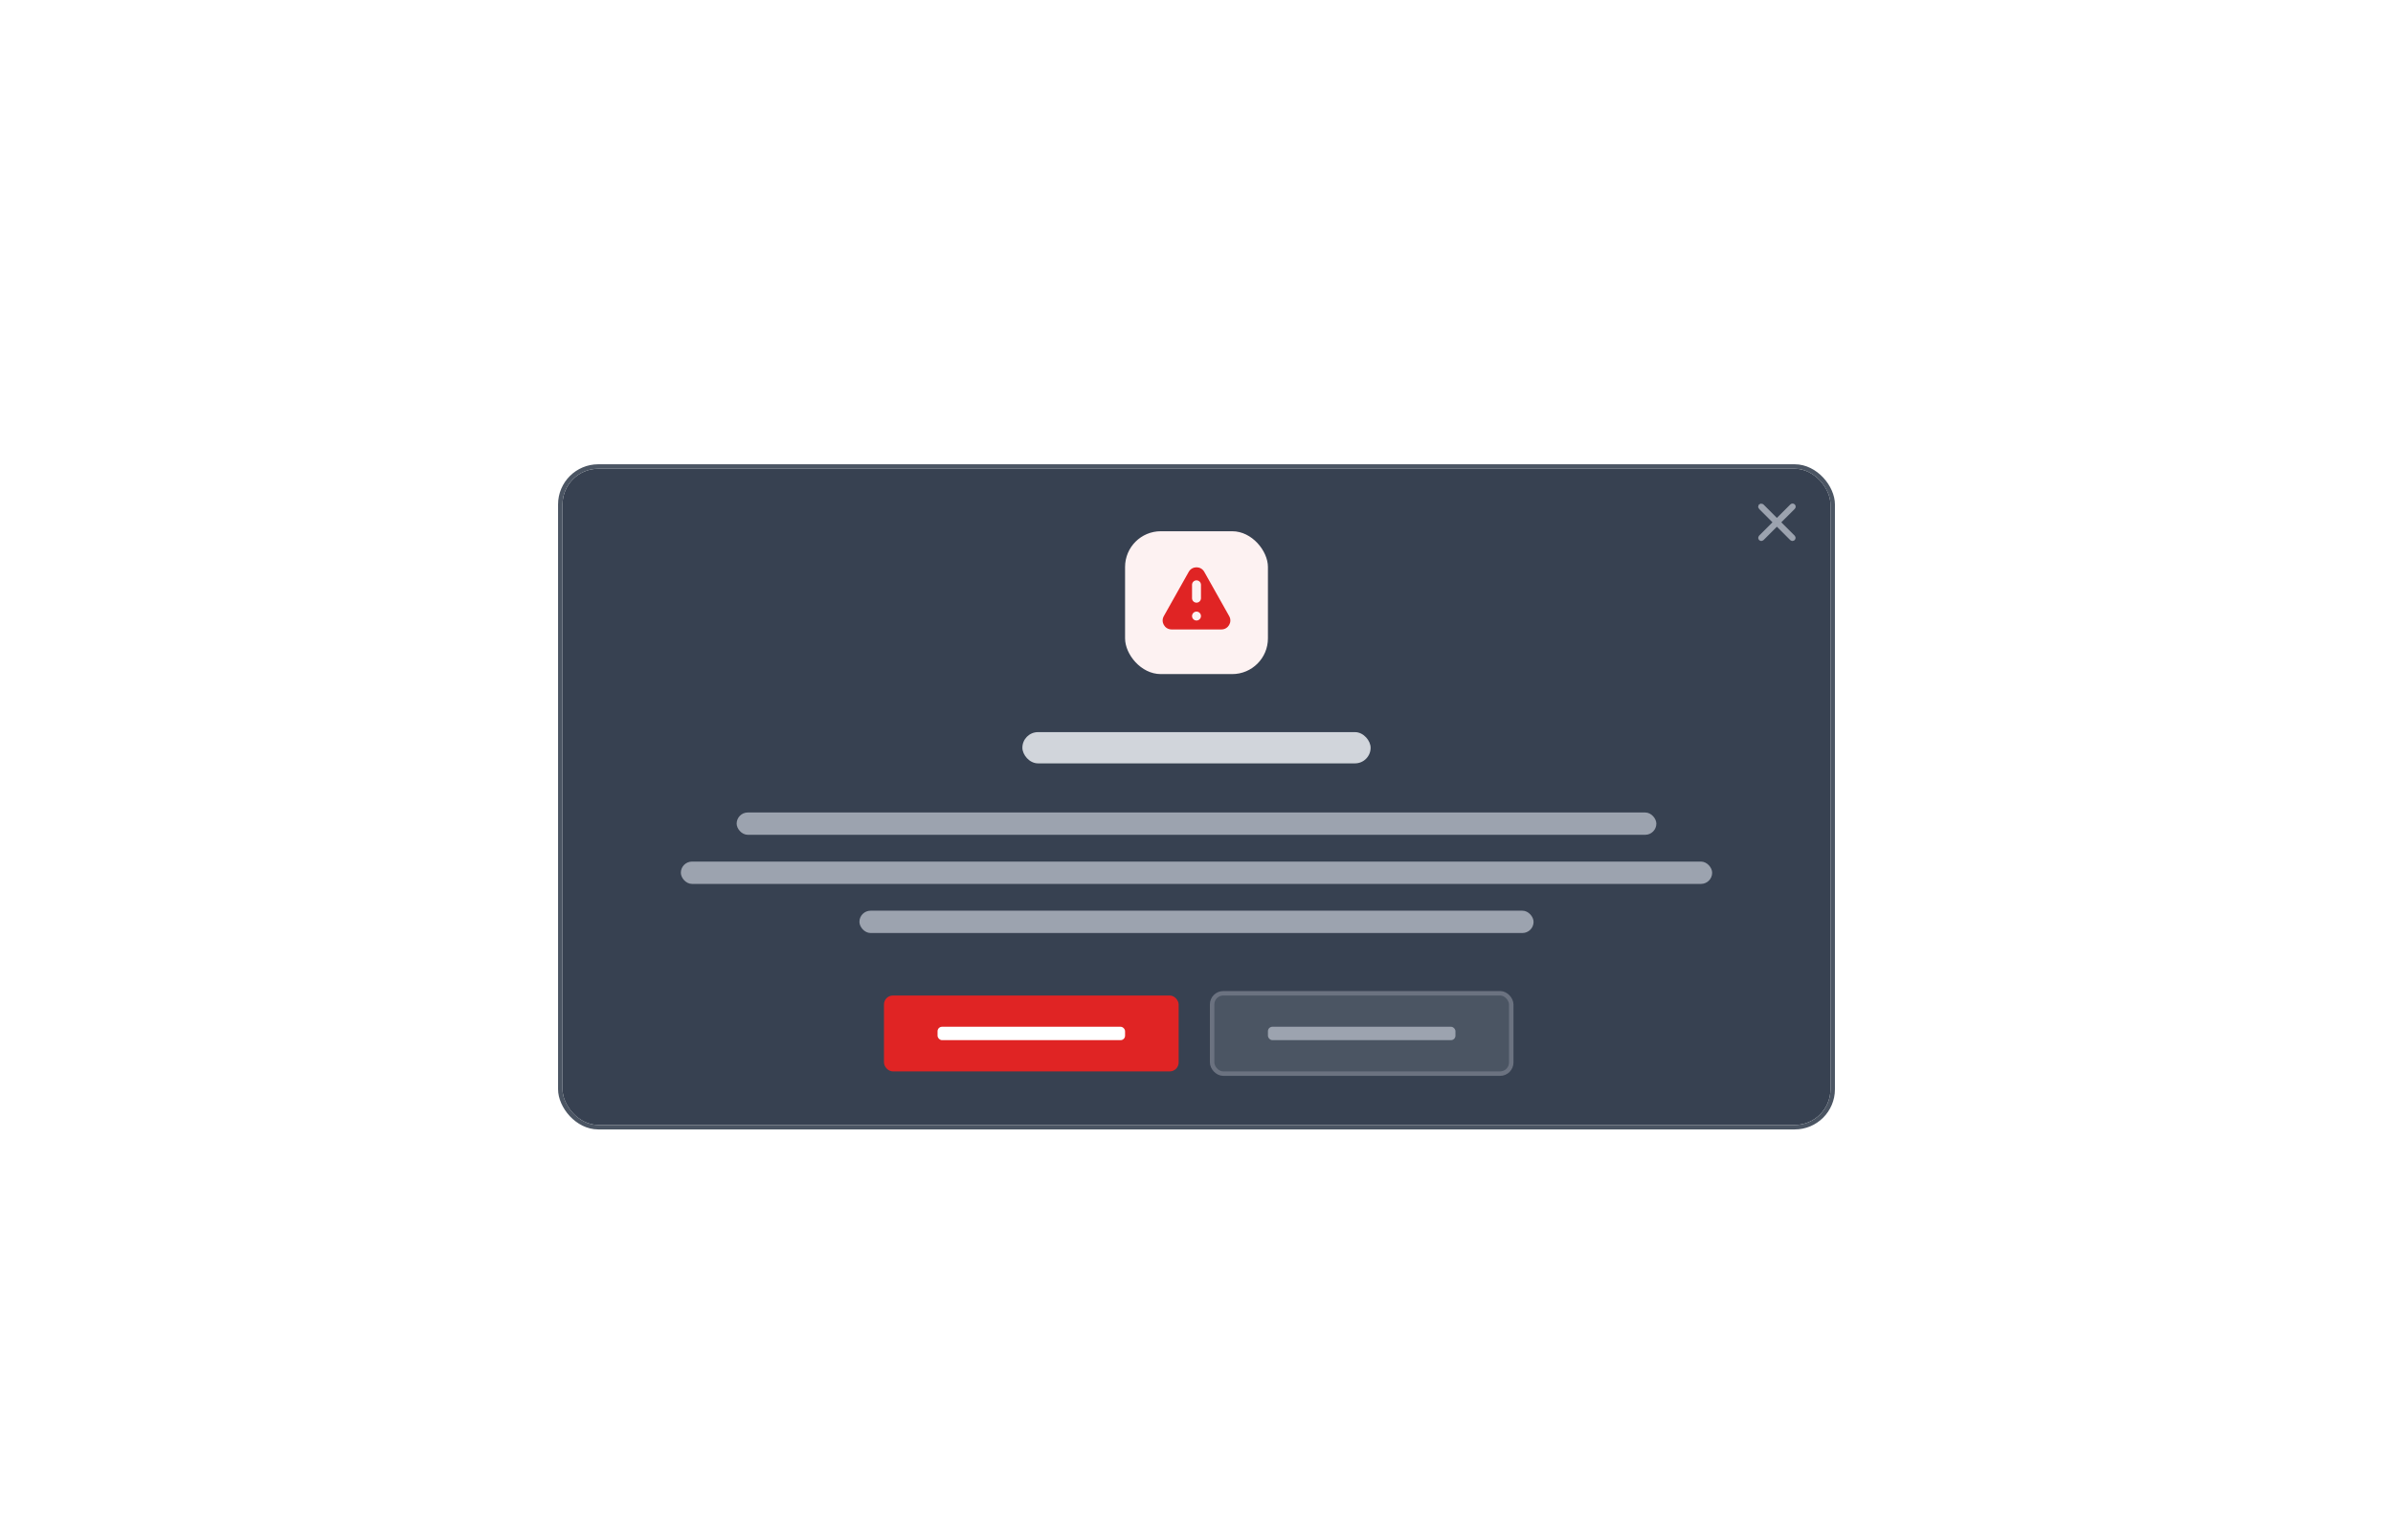
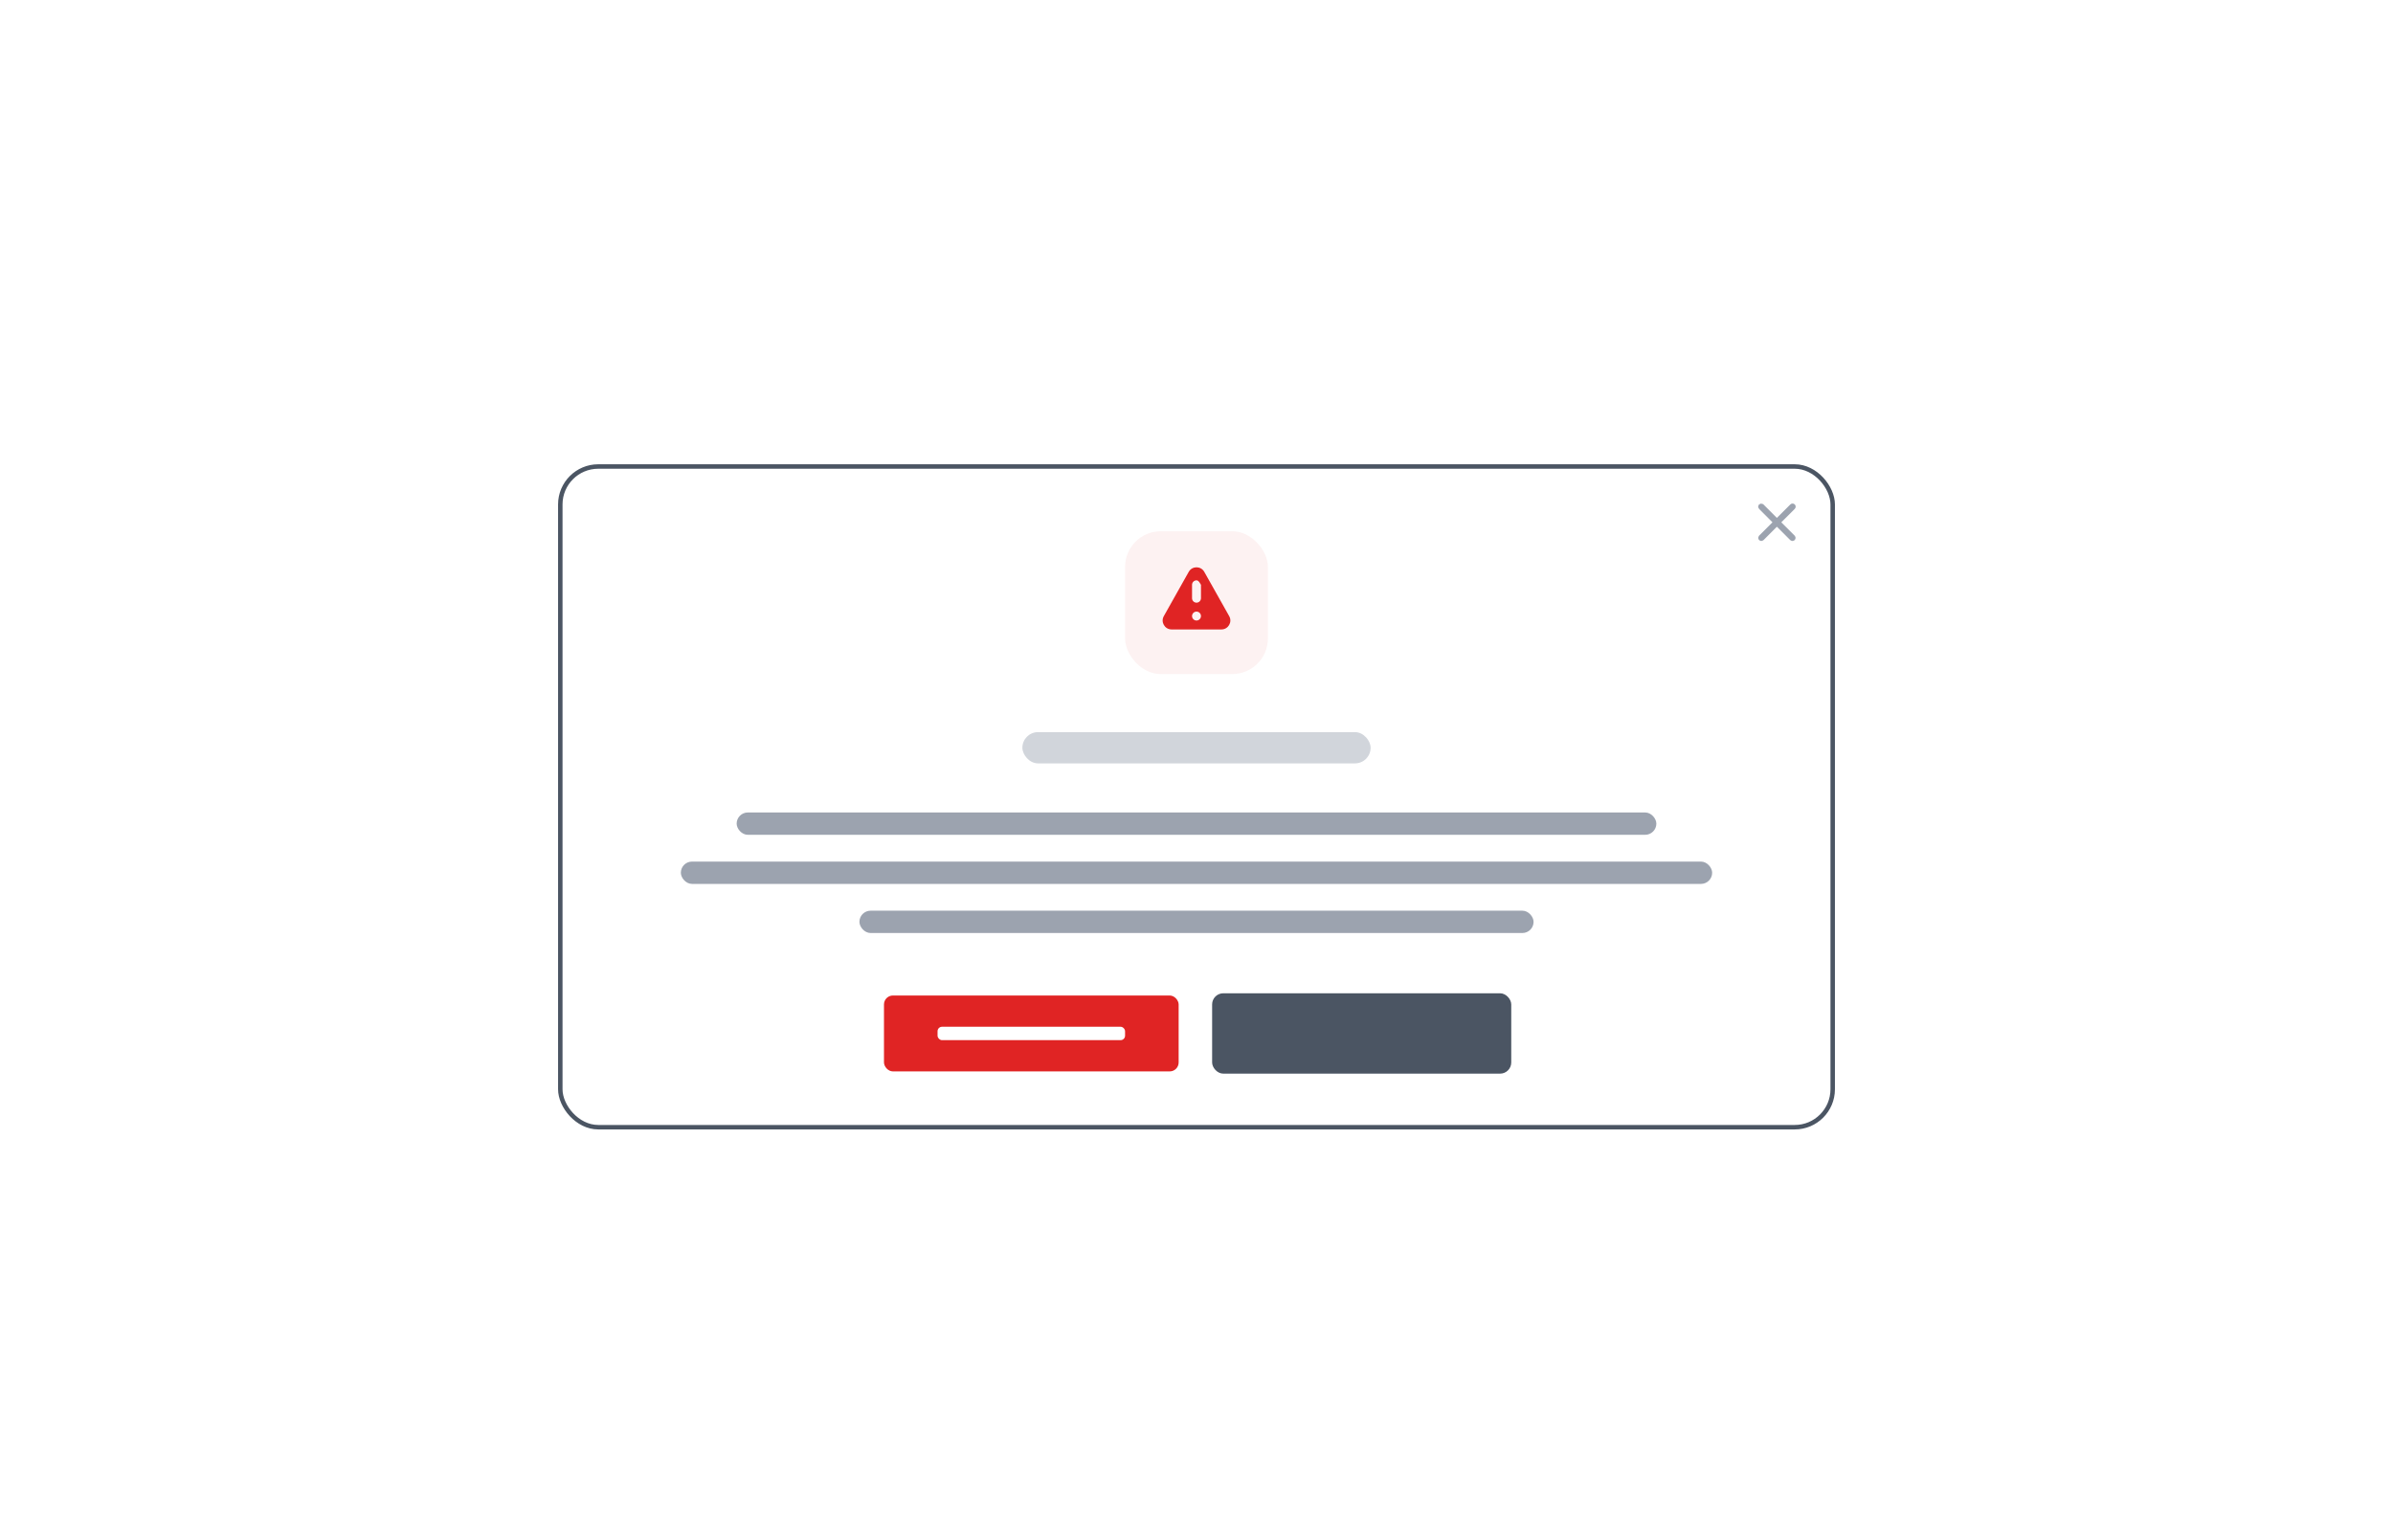
<svg xmlns="http://www.w3.org/2000/svg" width="536" height="345" viewBox="0 0 536 345" fill="none">
  <g filter="url(#filter0_dd_3486_6407)">
-     <rect x="126" y="99" width="284" height="147" rx="8" fill="#374151" />
    <path d="M398.001 110.717L397.647 110.364L394.642 107.359C394.642 107.359 394.642 107.359 394.642 107.359C394.604 107.321 394.554 107.3 394.501 107.3C394.448 107.3 394.397 107.321 394.359 107.359C394.359 107.359 394.359 107.359 394.359 107.359M398.001 110.717L394.359 107.359M398.001 110.717L398.354 110.364L401.359 107.359L401.359 107.359L401.365 107.353C401.384 107.333 401.406 107.318 401.43 107.308C401.455 107.297 401.481 107.292 401.507 107.292C401.534 107.291 401.56 107.296 401.585 107.306C401.61 107.316 401.632 107.331 401.651 107.35C401.669 107.369 401.684 107.391 401.694 107.416C401.704 107.44 401.709 107.467 401.709 107.493C401.709 107.52 401.703 107.546 401.693 107.57C401.683 107.595 401.667 107.617 401.648 107.635L401.648 107.635L401.642 107.641L398.637 110.647L398.283 111L398.637 111.354L401.638 114.355C401.673 114.392 401.692 114.442 401.692 114.493C401.692 114.546 401.671 114.596 401.633 114.633C401.596 114.67 401.546 114.691 401.494 114.691C401.442 114.692 401.393 114.673 401.355 114.637L398.354 111.636L398.001 111.283L397.647 111.636L394.646 114.637C394.609 114.673 394.559 114.692 394.507 114.691C394.455 114.691 394.405 114.67 394.368 114.633C394.331 114.596 394.31 114.546 394.309 114.493C394.309 114.442 394.328 114.392 394.363 114.355L397.364 111.354L397.718 111L397.364 110.647L394.359 107.642M398.001 110.717L394.359 107.642M394.359 107.359C394.322 107.396 394.301 107.447 394.301 107.5C394.301 107.553 394.322 107.604 394.359 107.641M394.359 107.359L394.359 107.641M394.359 107.641C394.359 107.641 394.359 107.641 394.359 107.642M394.359 107.641L394.359 107.642" stroke="#9CA3AF" />
    <rect x="252" y="113" width="32" height="32" rx="8" fill="#FDF2F2" />
-     <path fill-rule="evenodd" clip-rule="evenodd" d="M266.258 122.099C267.023 120.739 268.98 120.739 269.744 122.099L275.324 132.019C276.074 133.353 275.111 134.999 273.582 134.999H262.421C260.891 134.999 259.928 133.353 260.678 132.019L266.258 122.099ZM269.001 132C269.001 132.265 268.895 132.52 268.708 132.707C268.52 132.895 268.266 133 268.001 133C267.736 133 267.481 132.895 267.294 132.707C267.106 132.52 267.001 132.265 267.001 132C267.001 131.735 267.106 131.481 267.294 131.293C267.481 131.105 267.736 131 268.001 131C268.266 131 268.52 131.105 268.708 131.293C268.895 131.481 269.001 131.735 269.001 132V132ZM268.001 124C267.736 124 267.481 124.105 267.294 124.293C267.106 124.481 267.001 124.735 267.001 125V128C267.001 128.265 267.106 128.52 267.294 128.707C267.481 128.895 267.736 129 268.001 129C268.266 129 268.52 128.895 268.708 128.707C268.895 128.52 269.001 128.265 269.001 128V125C269.001 124.735 268.895 124.481 268.708 124.293C268.52 124.105 268.266 124 268.001 124Z" fill="#E02424" />
+     <path fill-rule="evenodd" clip-rule="evenodd" d="M266.258 122.099C267.023 120.739 268.98 120.739 269.744 122.099L275.324 132.019C276.074 133.353 275.111 134.999 273.582 134.999H262.421C260.891 134.999 259.928 133.353 260.678 132.019L266.258 122.099ZM269.001 132C269.001 132.265 268.895 132.52 268.708 132.707C268.52 132.895 268.266 133 268.001 133C267.736 133 267.481 132.895 267.294 132.707C267.106 132.52 267.001 132.265 267.001 132C267.001 131.735 267.106 131.481 267.294 131.293C267.481 131.105 267.736 131 268.001 131C268.266 131 268.52 131.105 268.708 131.293C268.895 131.481 269.001 131.735 269.001 132V132ZM268.001 124C267.736 124 267.481 124.105 267.294 124.293C267.106 124.481 267.001 124.735 267.001 125V128C267.001 128.265 267.106 128.52 267.294 128.707C267.481 128.895 267.736 129 268.001 129C268.266 129 268.52 128.895 268.708 128.707C268.895 128.52 269.001 128.265 269.001 128V125C268.52 124.105 268.266 124 268.001 124Z" fill="#E02424" />
    <rect x="229" y="158" width="78" height="7" rx="3.5" fill="#D1D5DB" />
    <rect x="165" y="176" width="206" height="5" rx="2.5" fill="#9CA3AF" />
    <rect x="152.5" y="187" width="231" height="5" rx="2.5" fill="#9CA3AF" />
    <rect x="192.5" y="198" width="151" height="5" rx="2.5" fill="#9CA3AF" />
    <rect x="198" y="217" width="66" height="17" rx="2" fill="#E02424" />
    <rect x="210" y="224" width="42" height="3" rx="1" fill="white" />
    <rect x="271.5" y="216.5" width="67" height="18" rx="2.5" fill="#4B5563" />
-     <rect x="284" y="224" width="42" height="3" rx="1" fill="#9CA3AF" />
-     <rect x="271.5" y="216.5" width="67" height="18" rx="2.5" stroke="#6B7280" />
    <rect x="125.5" y="98.5" width="285" height="148" rx="8.5" stroke="#4B5563" />
  </g>
  <defs>
    <filter id="filter0_dd_3486_6407" x="119" y="96" width="298" height="161" filterUnits="userSpaceOnUse" color-interpolation-filters="sRGB">
      <feFlood flood-opacity="0" result="BackgroundImageFix" />
      <feColorMatrix in="SourceAlpha" type="matrix" values="0 0 0 0 0 0 0 0 0 0 0 0 0 0 0 0 0 0 127 0" result="hardAlpha" />
      <feOffset dy="4" />
      <feGaussianBlur stdDeviation="3" />
      <feColorMatrix type="matrix" values="0 0 0 0 0 0 0 0 0 0 0 0 0 0 0 0 0 0 0.1 0" />
      <feBlend mode="normal" in2="BackgroundImageFix" result="effect1_dropShadow_3486_6407" />
      <feColorMatrix in="SourceAlpha" type="matrix" values="0 0 0 0 0 0 0 0 0 0 0 0 0 0 0 0 0 0 127 0" result="hardAlpha" />
      <feOffset dy="2" />
      <feGaussianBlur stdDeviation="2" />
      <feColorMatrix type="matrix" values="0 0 0 0 0 0 0 0 0 0 0 0 0 0 0 0 0 0 0.06 0" />
      <feBlend mode="normal" in2="effect1_dropShadow_3486_6407" result="effect2_dropShadow_3486_6407" />
      <feBlend mode="normal" in="SourceGraphic" in2="effect2_dropShadow_3486_6407" result="shape" />
    </filter>
  </defs>
</svg>